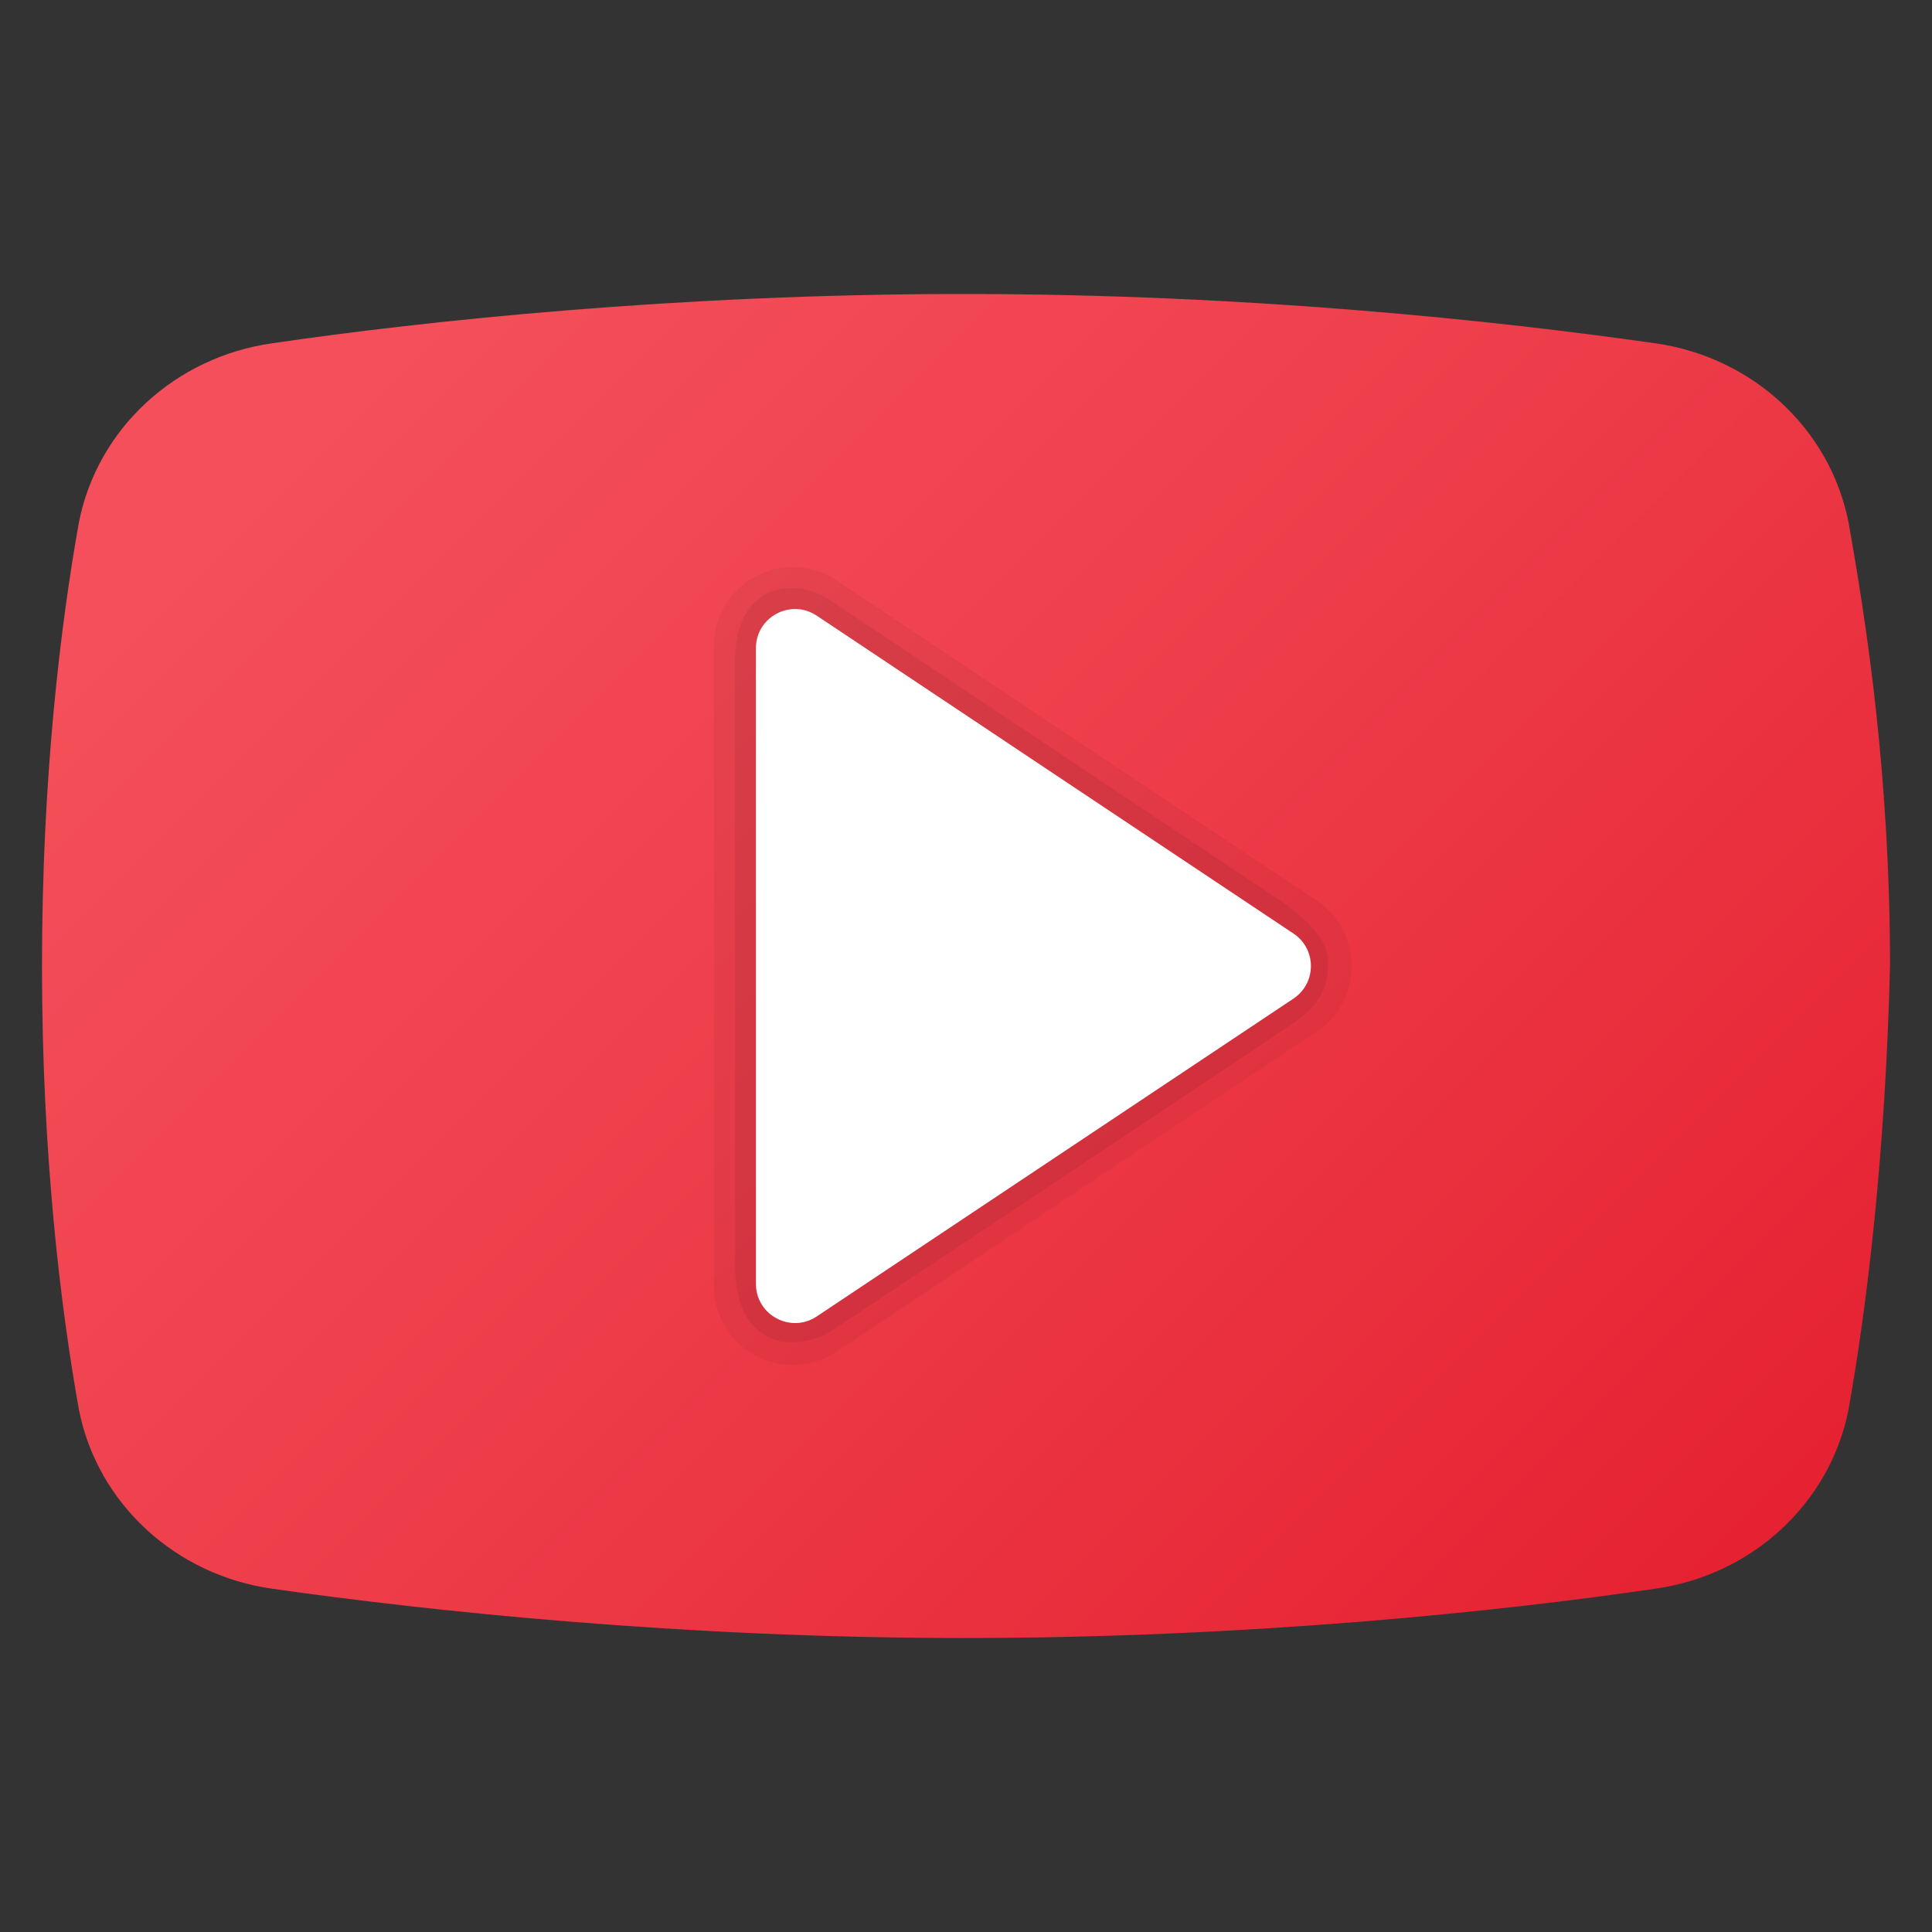
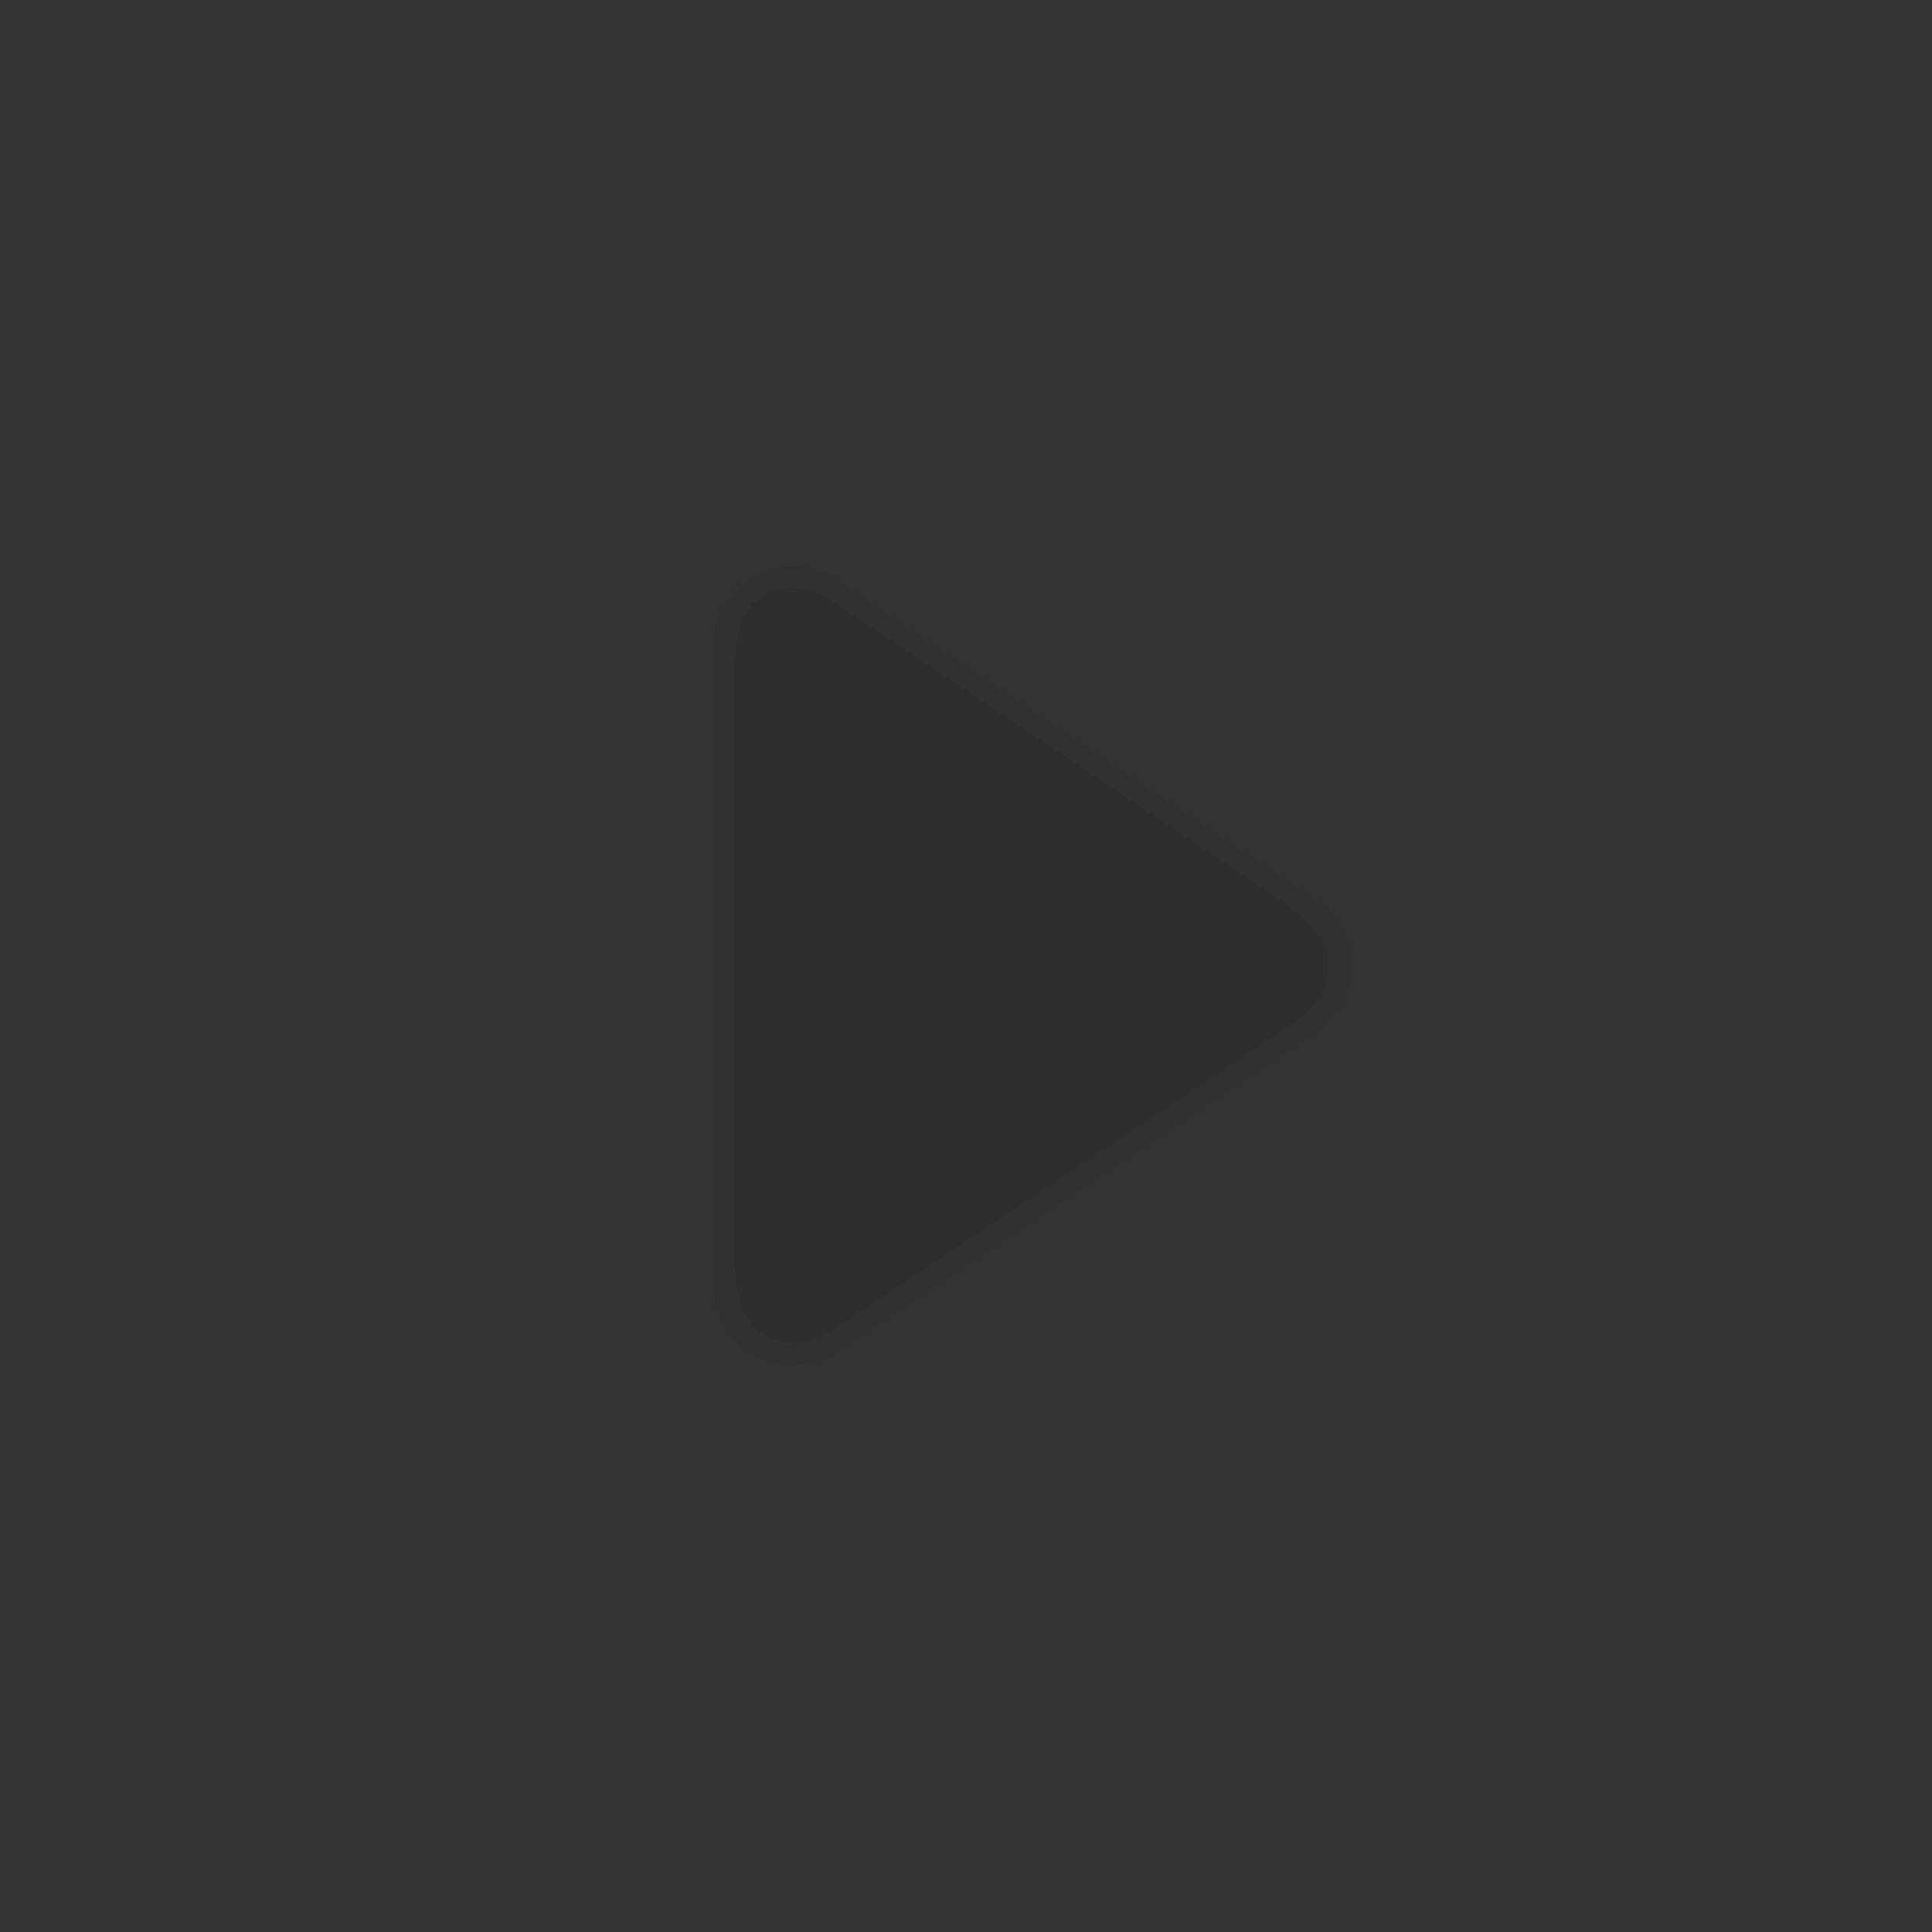
<svg xmlns="http://www.w3.org/2000/svg" width="30" height="30" viewBox="0 0 30 30" fill="none">
  <rect x="0" y="0" width="30" height="30" fill="#333333" stroke="none" />
-   <path d="M28.704 21.887C28.417 23.348 27.201 24.461 25.698 24.67C23.337 25.017 19.401 25.435 14.964 25.435C10.599 25.435 6.663 25.017 4.23 24.67C2.728 24.461 1.511 23.348 1.225 21.887C0.939 20.287 0.652 17.922 0.652 15C0.652 12.078 0.939 9.713 1.225 8.113C1.511 6.652 2.728 5.539 4.23 5.33C6.592 4.983 10.528 4.565 14.964 4.565C19.401 4.565 23.265 4.983 25.698 5.33C27.201 5.539 28.418 6.652 28.704 8.113C28.99 9.713 29.348 12.078 29.348 15C29.276 17.922 28.99 20.287 28.704 21.887Z" fill="url(#paint0_linear_1249_119)" />
  <path opacity="0.05" d="M20.446 13.983L12.988 9.011C12.611 8.76 12.131 8.736 11.732 8.95C11.334 9.163 11.086 9.576 11.086 10.028V19.973C11.086 20.424 11.334 20.838 11.732 21.051C11.914 21.148 12.111 21.196 12.309 21.196C12.546 21.196 12.782 21.127 12.987 20.991L20.445 16.018C20.786 15.791 20.99 15.411 20.99 15.001C20.991 14.591 20.786 14.211 20.446 13.983Z" fill="black" />
  <path opacity="0.07" d="M12.836 9.285L19.873 13.977C20.323 14.3 20.625 14.588 20.625 14.963C20.625 15.338 20.479 15.6 20.159 15.833C19.917 16.009 12.956 20.636 12.956 20.636C12.368 21.03 11.414 20.946 11.414 19.658V10.268C11.414 8.96 12.447 9.025 12.836 9.285Z" fill="black" />
-   <path d="M11.738 19.936V10.065C11.738 9.58 12.278 9.291 12.682 9.56L20.085 14.496C20.446 14.736 20.446 15.265 20.085 15.506L12.682 20.442C12.278 20.71 11.738 20.421 11.738 19.936Z" fill="white" />
  <defs>
    <linearGradient id="paint0_linear_1249_119" x1="5.75" y1="5.785" x2="26.248" y2="26.283" gradientUnits="userSpaceOnUse">
      <stop stop-color="#F44F5A" />
      <stop offset="0.443" stop-color="#EE3D4A" />
      <stop offset="1" stop-color="#E52030" />
    </linearGradient>
  </defs>
</svg>